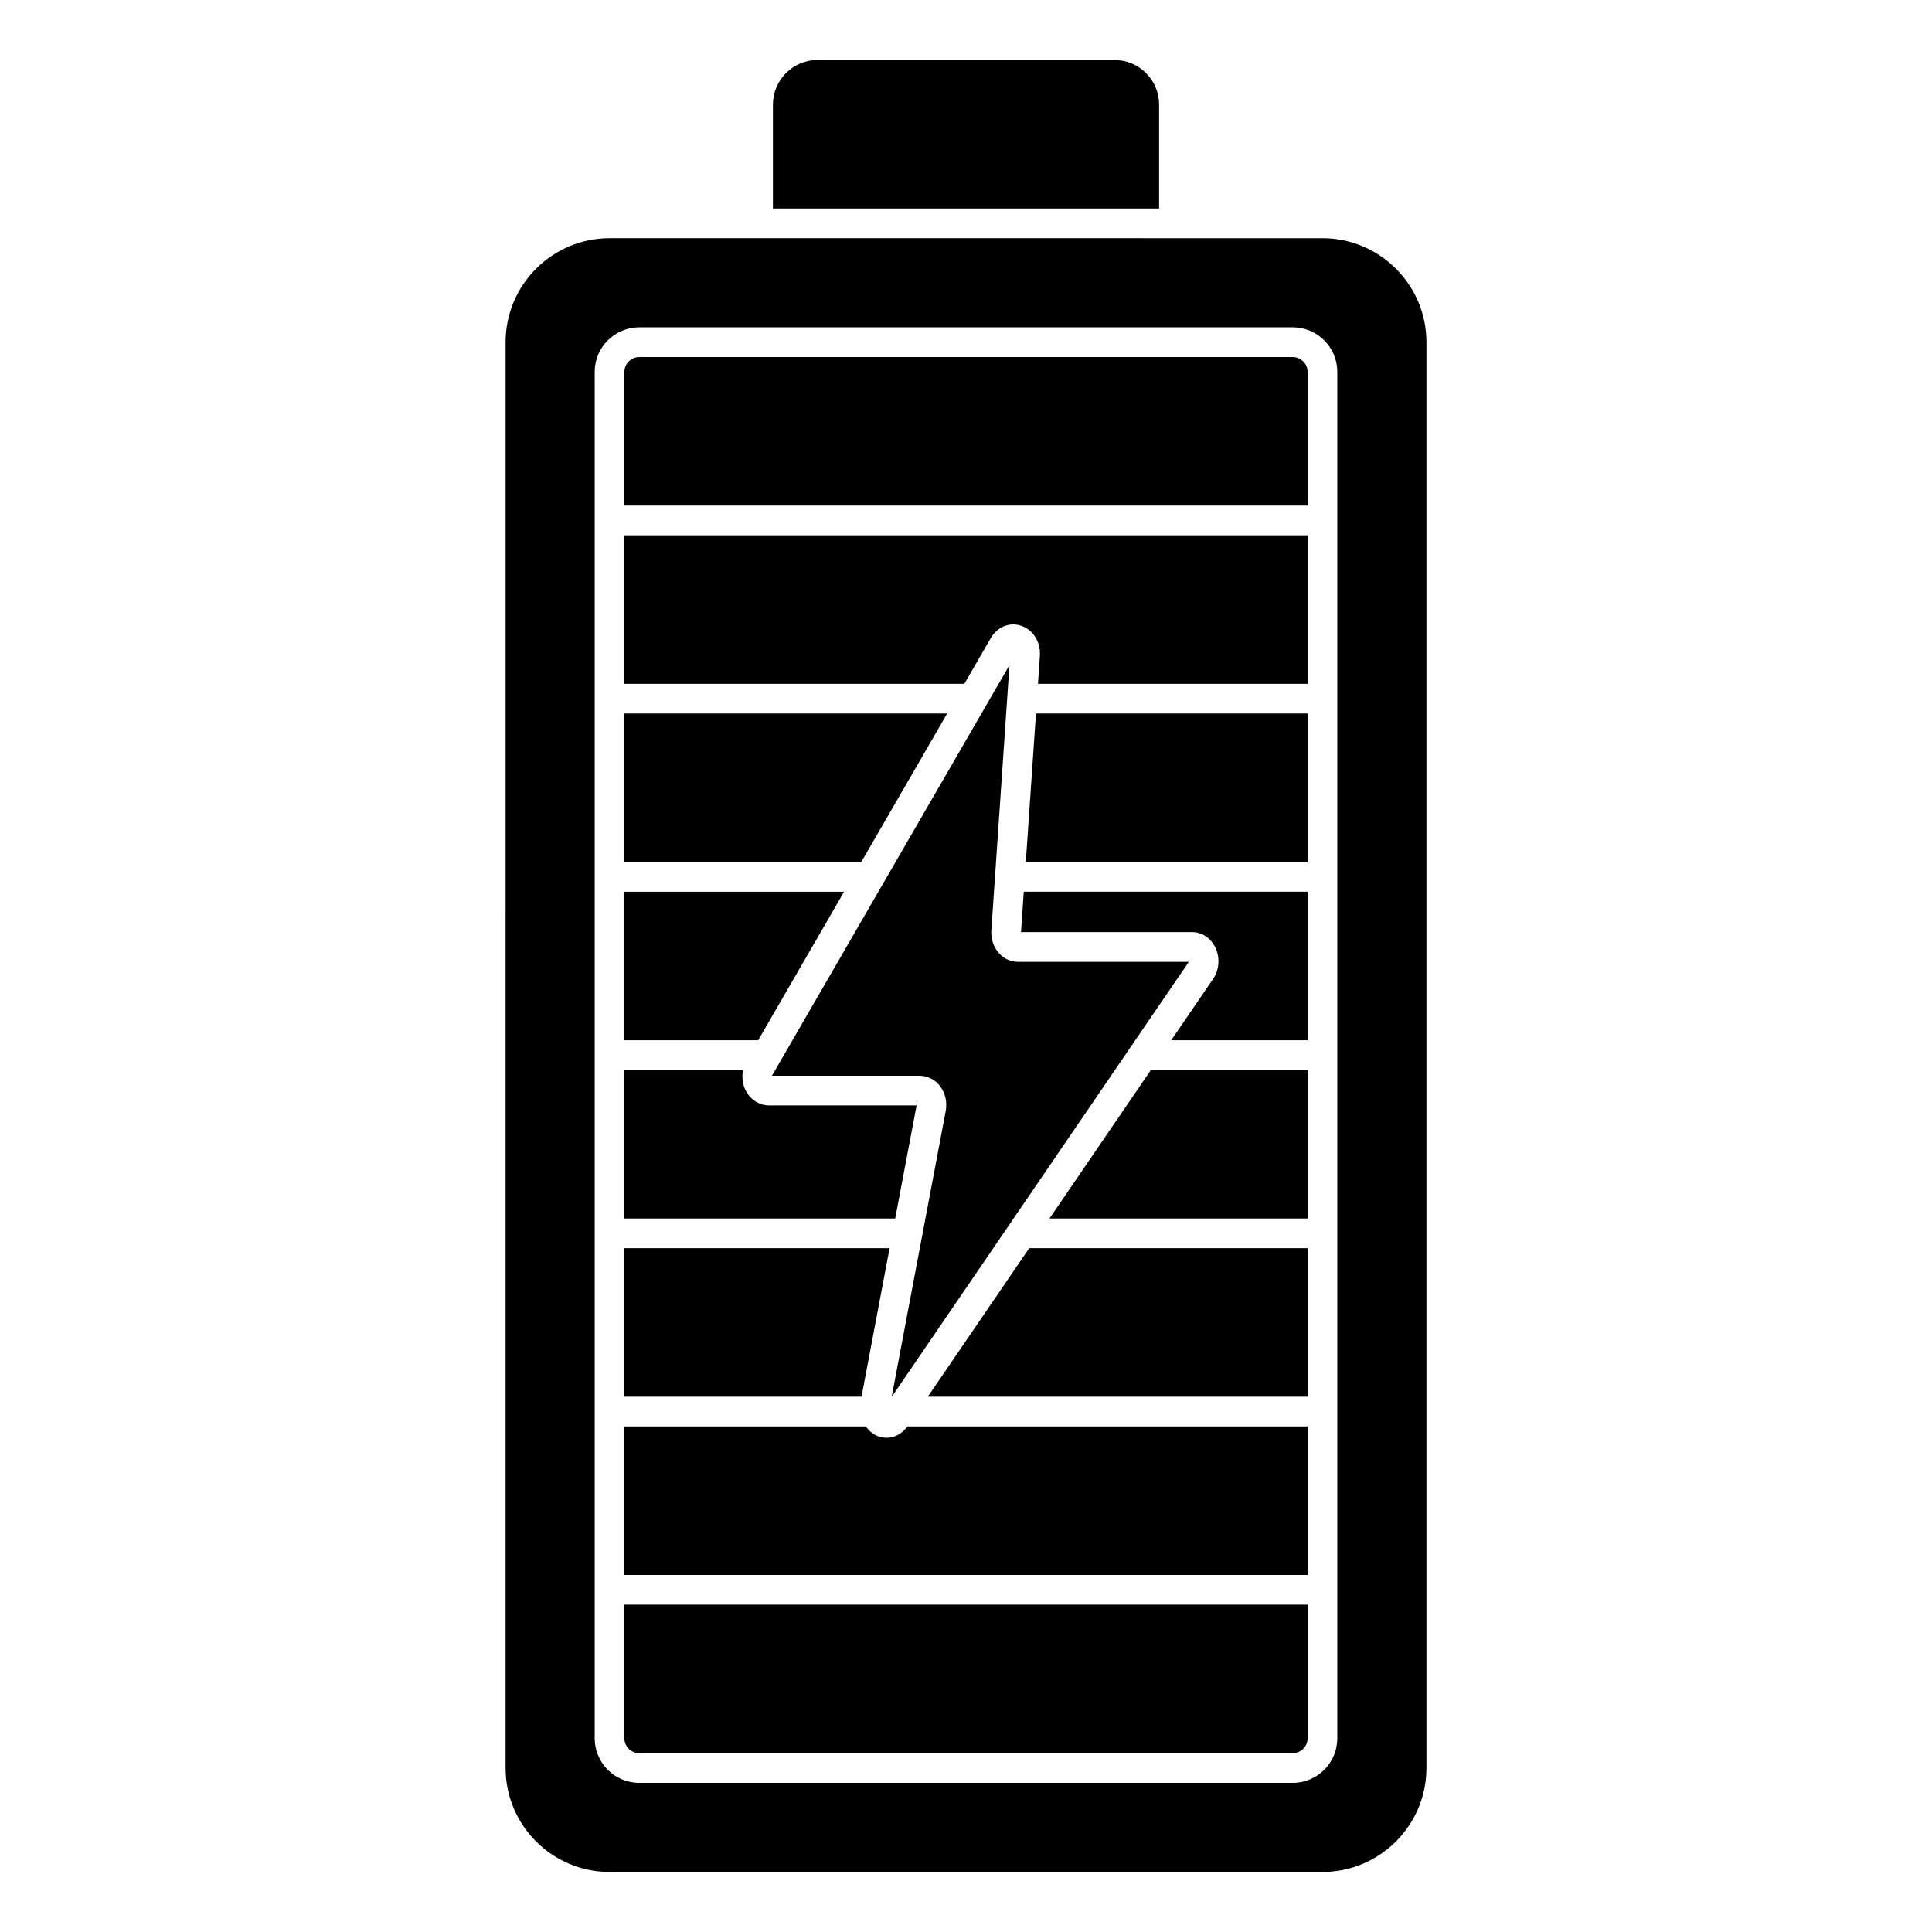
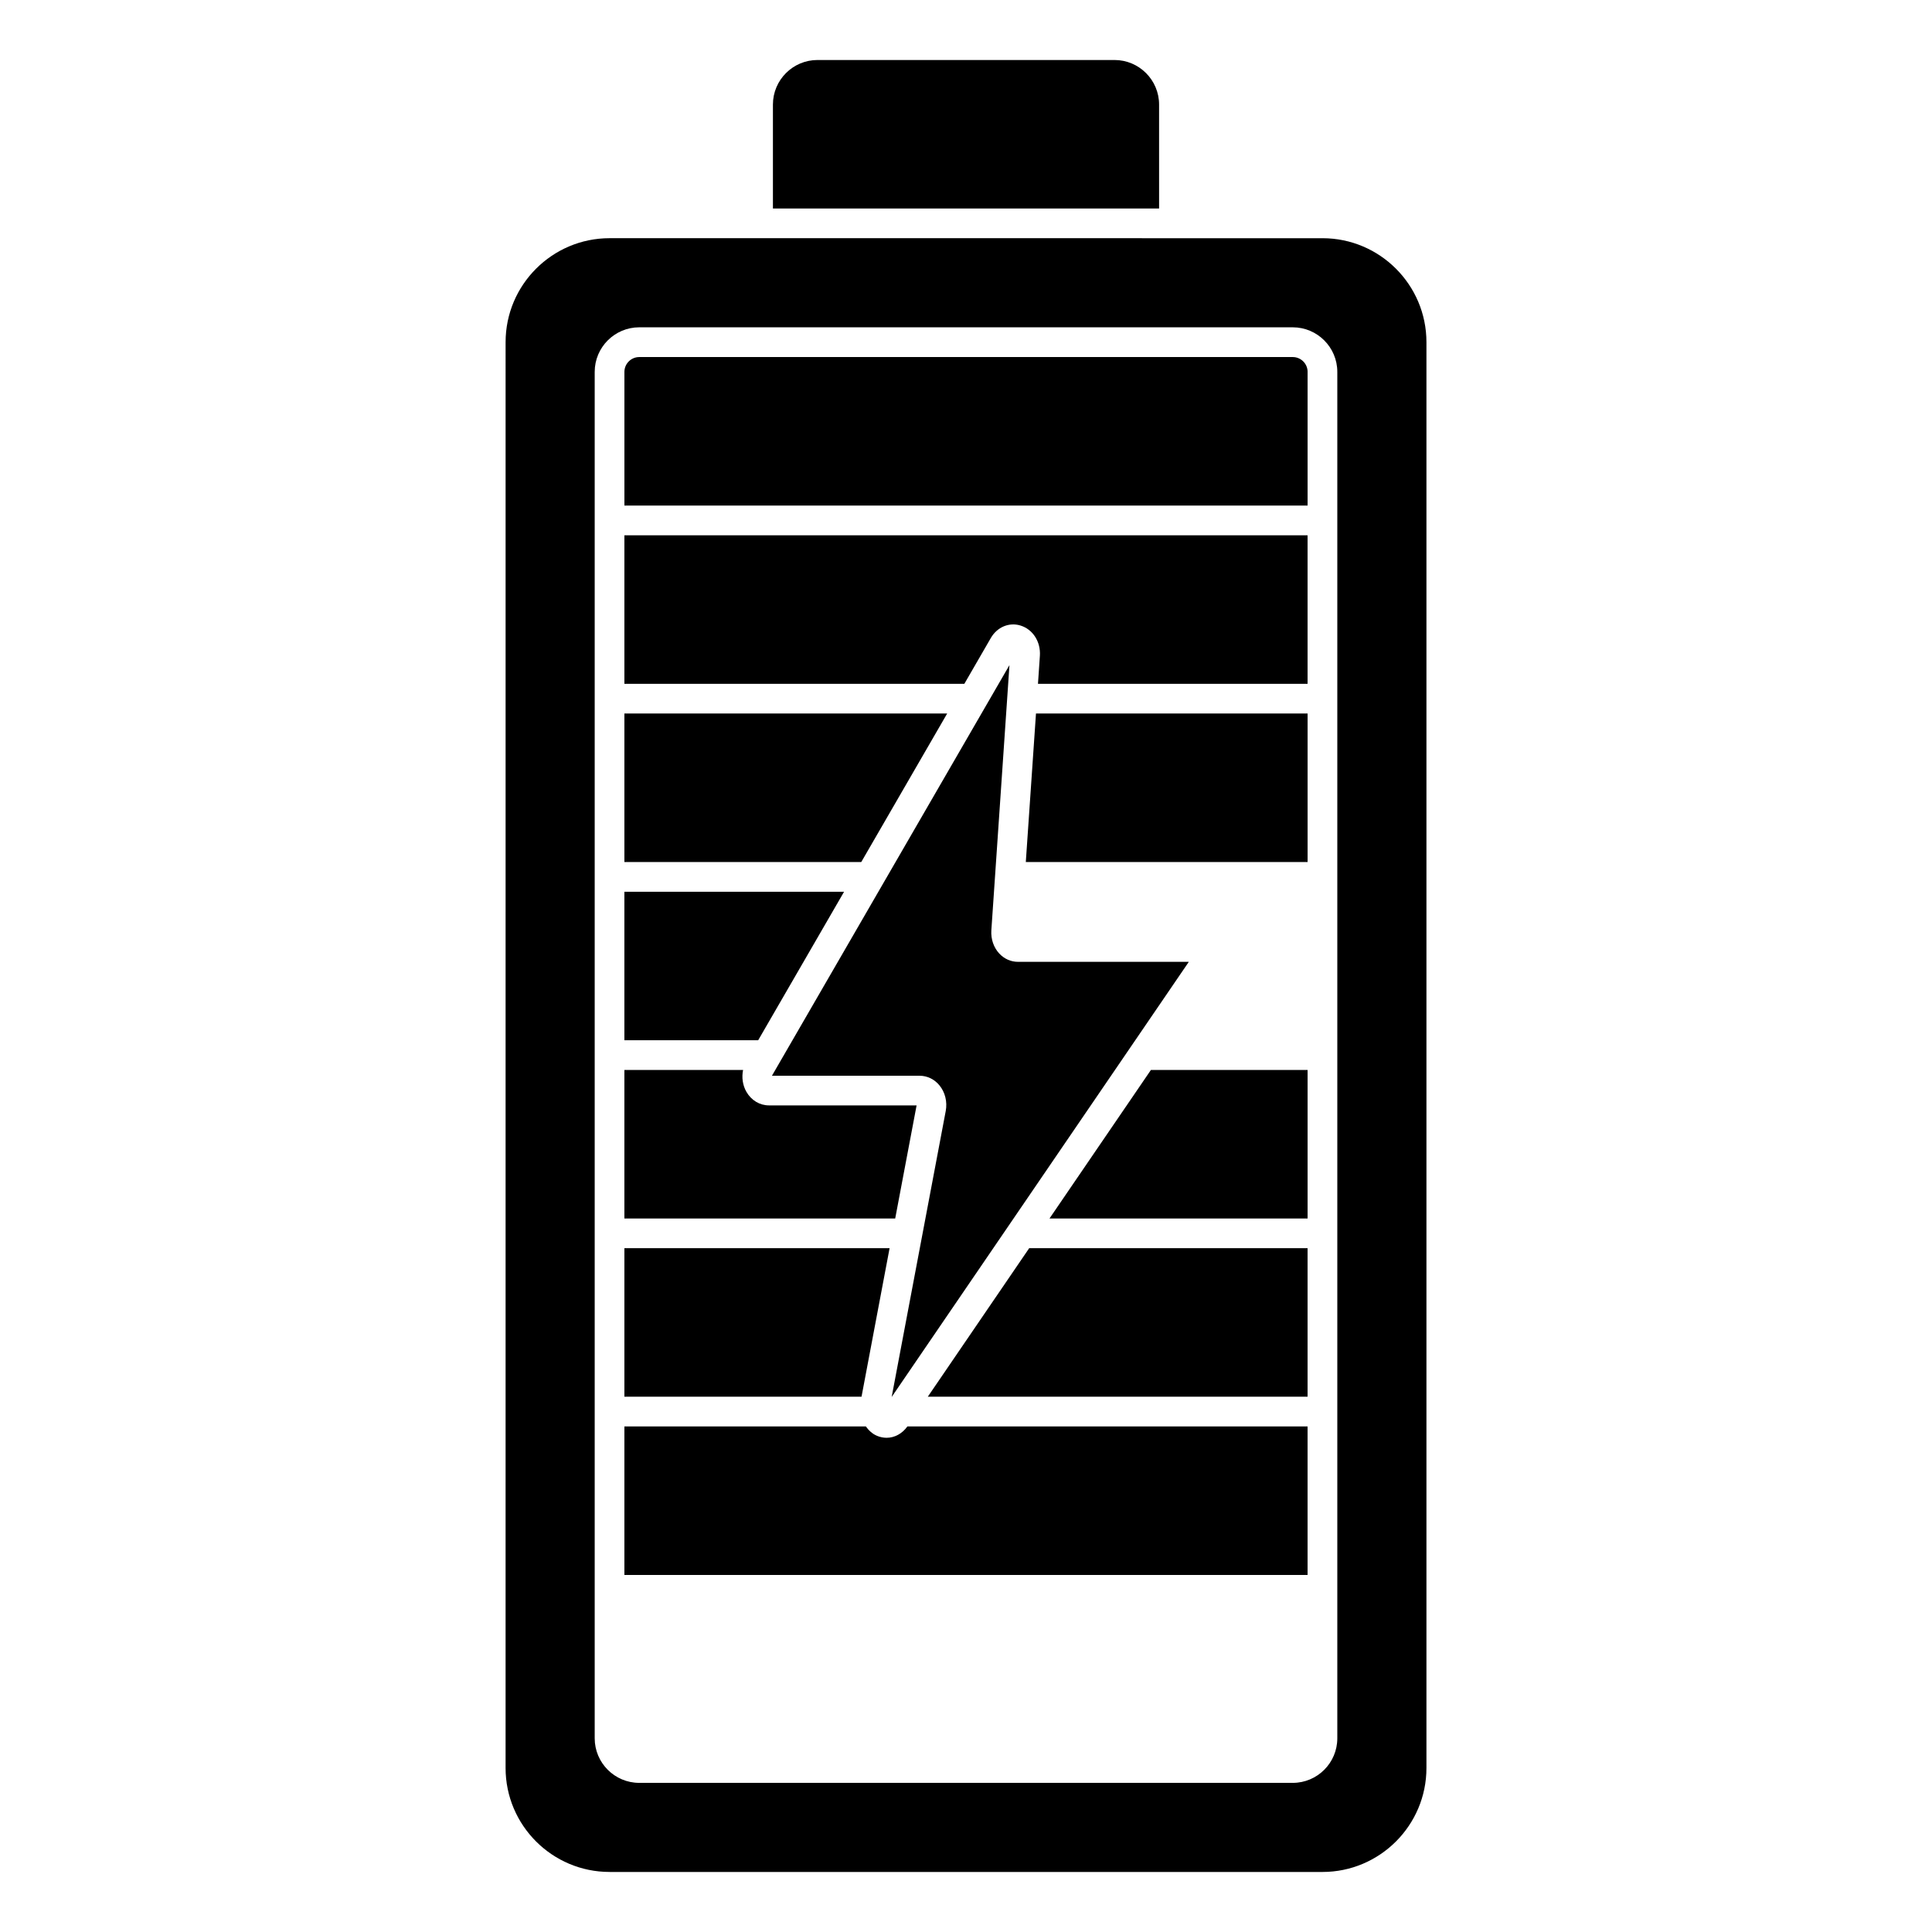
<svg xmlns="http://www.w3.org/2000/svg" fill="#000000" width="800px" height="800px" version="1.1" viewBox="144 144 512 512">
  <g>
    <path d="m406.59 313.06c1.684-2.898 4.848-4.211 7.848-3.289 3.281 1 5.398 4.305 5.141 8.039l-0.504 7.406h71.445v-39.359h-181.05v39.359h90.094z" />
    <path d="m389.88 514.14h100.64v-39.363h-73.77z" />
    <path d="m458.99 398.98 0.031-0.086h-45.266c-1.859 0-3.613-0.781-4.938-2.195-1.488-1.598-2.25-3.832-2.102-6.133l4.801-70.305-62.891 108.73-0.039 0.094h39.141c1.992 0 3.898 0.922 5.219 2.527 1.52 1.828 2.141 4.375 1.684 6.809l-14.328 75.793 78.68-115.22z" />
    <path d="m451.17 171.71c0-6.512-5.297-11.809-11.809-11.809h-78.719c-6.512 0-11.809 5.297-11.809 11.809v27.551h102.34z" />
    <path d="m305.54 640.09h188.93c15.191 0 27.551-12.359 27.551-27.551v-377.86c0-15.191-12.359-27.551-27.551-27.551l-188.93-0.004c-15.191 0-27.551 12.359-27.551 27.551l-0.004 377.86c0 15.191 12.359 27.551 27.551 27.551zm-3.938-397.54c0-6.512 5.297-11.809 11.809-11.809h173.18c6.512 0 11.809 5.297 11.809 11.809v362.12c0 6.512-5.297 11.809-11.809 11.809h-173.18c-6.512 0-11.809-5.297-11.809-11.809z" />
-     <path d="m313.41 608.61h173.18c2.164 0 3.938-1.762 3.938-3.938v-35.426l-181.06 0.004v35.426c0 2.172 1.77 3.938 3.938 3.938z" />
    <path d="m490.53 522.02h-106.06c-1.379 1.922-3.394 3.008-5.512 3.008-0.836 0-1.691-0.164-2.519-0.512-1.258-0.52-2.211-1.441-2.984-2.496h-63.984v39.359h181.05v-39.359z" />
    <path d="m379.75 474.78h-70.281v39.363h62.844z" />
    <path d="m422.13 466.91h68.395v-39.359h-41.52z" />
    <path d="m415.85 372.45h74.676v-39.359h-71.98z" />
-     <path d="m414.59 391.01h45.266c2.543 0 4.824 1.434 6.086 3.824 1.434 2.715 1.25 6.078-0.449 8.574l-11.109 16.262h36.141v-39.359h-75.211l-0.73 10.691z" />
    <path d="m490.53 242.56c0-2.172-1.77-3.938-3.938-3.938h-173.18c-2.164 0-3.938 1.762-3.938 3.938v35.426h181.05v-35.426z" />
    <path d="m395.01 333.09h-85.539v39.359h62.773z" />
    <path d="m367.69 380.32h-58.223v39.359h35.457z" />
    <path d="m386.91 436.94h-39.133c-2.441 0-4.668-1.34-5.961-3.574-1.023-1.785-1.289-3.856-0.891-5.816h-31.457v39.359h71.77l5.668-29.969z" />
  </g>
</svg>